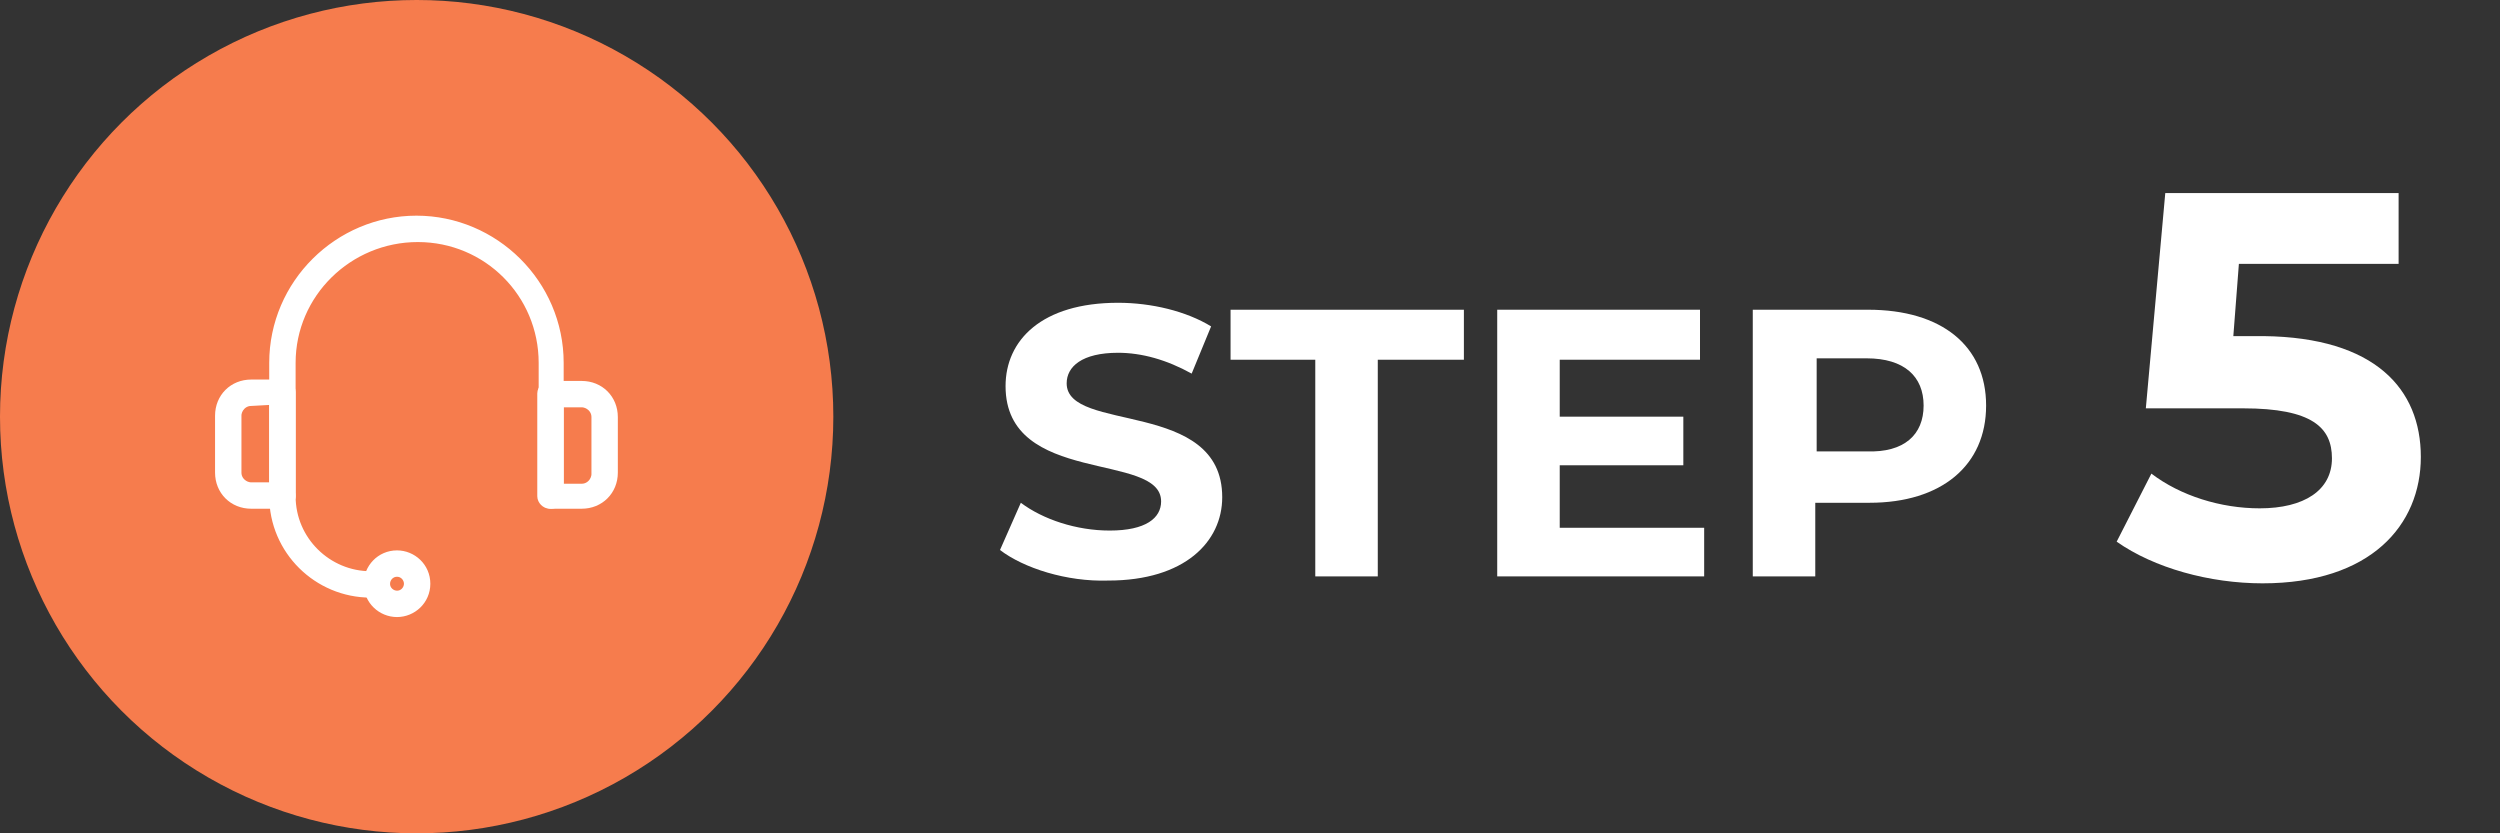
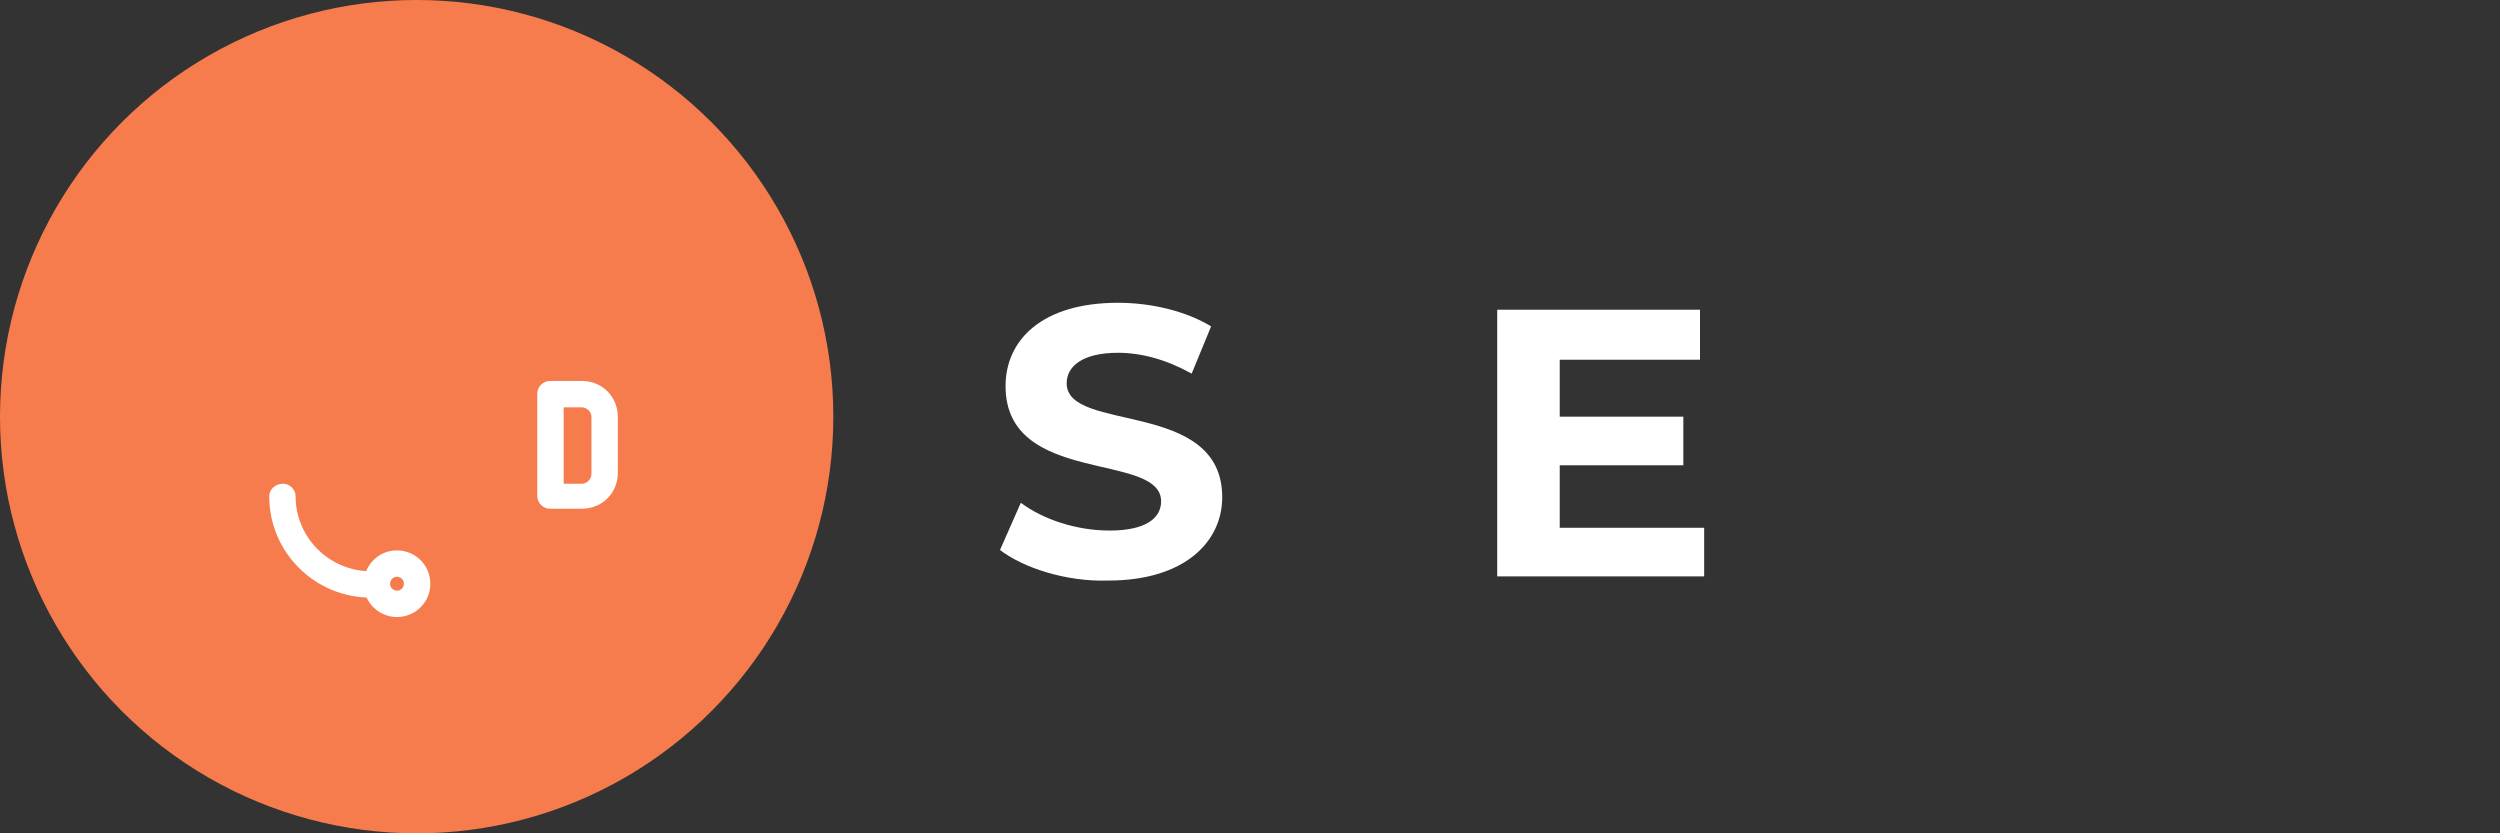
<svg xmlns="http://www.w3.org/2000/svg" xmlns:xlink="http://www.w3.org/1999/xlink" version="1.1" id="レイヤー_1" x="0px" y="0px" viewBox="0 0 180 60" style="enable-background:new 0 0 180 60;" xml:space="preserve">
  <rect x="0" y="0" width="180" height="60" fill="#333333" stroke="none" />
  <style type="text/css">
	.st0{enable-background:new    ;}
	.st1{fill:#FFFFFF;}
	.st2{fill:#F67C4D;}
	.st3{clip-path:url(#SVGID_00000067958865902739204500000006532340535567792551_);}
	.st4{fill:#FFFFFF;stroke:#FFFFFF;}
</style>
  <g id="グループ_381" transform="translate(-403)">
    <g class="st0">
      <path class="st1" d="M475,39.6l1.5-3.4c1.6,1.2,4,2,6.4,2c2.6,0,3.7-0.9,3.7-2.1c0-3.6-11.2-1.1-11.2-8.3c0-3.3,2.6-6,8.1-6    c2.4,0,4.9,0.6,6.7,1.7l-1.4,3.4c-1.8-1-3.6-1.5-5.3-1.5c-2.6,0-3.7,1-3.7,2.2c0,3.6,11.2,1.1,11.2,8.2c0,3.2-2.7,6-8.2,6    C479.8,41.9,476.7,40.9,475,39.6z" />
-       <path class="st1" d="M497.8,25.9h-6.2v-3.6h16.8v3.6h-6.2v15.6h-4.5V25.9z" />
      <path class="st1" d="M525.7,37.9v3.6h-14.9V22.3h14.6v3.6h-10.1V30h8.9v3.5h-8.9v4.5H525.7z" />
-       <path class="st1" d="M546,29.2c0,4.3-3.2,7-8.4,7h-3.9v5.3h-4.5V22.3h8.3C542.8,22.3,546,24.9,546,29.2z M541.5,29.2    c0-2.1-1.4-3.4-4.1-3.4h-3.6v6.7h3.6C540.1,32.6,541.5,31.3,541.5,29.2z" />
    </g>
    <g class="st0">
-       <path class="st1" d="M577.3,32.9c0,4.9-3.6,9.1-11.4,9.1c-3.8,0-7.8-1.1-10.5-3l2.5-4.9c2.1,1.6,5,2.5,7.8,2.5    c3.2,0,5.2-1.3,5.2-3.6c0-2.2-1.4-3.6-6.4-3.6h-7l1.4-15.5h16.8v5.1h-11.5l-0.4,5.2h2.2C574,24.3,577.3,28,577.3,32.9z" />
-     </g>
+       </g>
    <circle id="楕円形_8" class="st2" cx="433" cy="30" r="30" />
    <g id="グループ_397" transform="translate(418.984 40.028)">
      <g>
        <defs>
          <rect id="SVGID_1_" x="-2" y="-26" width="32" height="31.9" />
        </defs>
        <clipPath id="SVGID_00000169558511285740266320000018098401547992340622_">
          <use xlink:href="#SVGID_1_" style="overflow:visible;" />
        </clipPath>
        <g id="グループ_396" transform="translate(0 0)" style="clip-path:url(#SVGID_00000169558511285740266320000018098401547992340622_);">
-           <path id="パス_2957" class="st4" d="M23.7-3.9c-0.2,0-0.4-0.2-0.4-0.4v0v-9.6c0-5.1-4.1-9.2-9.2-9.2S4.8-19,4.8-13.9      c0,0,0,0,0,0v9.6c0,0.2-0.2,0.4-0.5,0.4C4.1-3.9,4-4.1,3.9-4.3v-9.6C3.9-19.5,8.5-24,14-24s10.1,4.5,10.1,10.1v9.6      C24.1-4.1,23.9-3.9,23.7-3.9L23.7-3.9" />
-           <path id="パス_2958" class="st4" d="M4.4-3.9H2.1C0.9-3.9,0-4.8,0-6v-4.1c0-1.2,0.9-2.1,2.1-2.1h2.3c0.2,0,0.4,0.2,0.4,0.4      l0,0v7.4C4.8-4.1,4.6-3.9,4.4-3.9L4.4-3.9 M2.1-11.3c-0.7,0-1.2,0.6-1.2,1.2V-6c0,0.7,0.6,1.2,1.2,1.2h1.8v-6.6L2.1-11.3z" />
          <path id="パス_2959" class="st4" d="M25.9-3.9h-2.3c-0.2,0-0.4-0.2-0.4-0.4v-7.4c0-0.2,0.2-0.4,0.4-0.4h2.3      c1.2,0,2.1,0.9,2.1,2.1V-6C28-4.8,27.1-3.9,25.9-3.9 M24.1-4.7h1.8c0.7,0,1.2-0.6,1.2-1.2v-4.1c0-0.7-0.6-1.2-1.2-1.2h-1.8      L24.1-4.7z" />
          <path id="パス_2960" class="st4" d="M12.6,3.9c-1,0-1.9-0.8-1.9-1.9c0-1,0.8-1.9,1.9-1.9c1,0,1.9,0.8,1.9,1.9      C14.5,3.1,13.6,3.9,12.6,3.9 M12.6,1c-0.6,0-1,0.5-1,1c0,0.6,0.5,1,1,1c0.6,0,1-0.5,1-1l0,0C13.6,1.5,13.2,1,12.6,1" />
          <path id="パス_2961" class="st4" d="M11.1,2.5h-0.4c-3.7,0-6.8-3-6.8-6.8c0-0.2,0.2-0.4,0.5-0.4c0.2,0,0.4,0.2,0.4,0.4      c0,3.3,2.7,5.9,5.9,5.9h0.4c0.2,0,0.4,0.2,0.4,0.5C11.5,2.3,11.4,2.5,11.1,2.5" />
        </g>
      </g>
    </g>
  </g>
</svg>